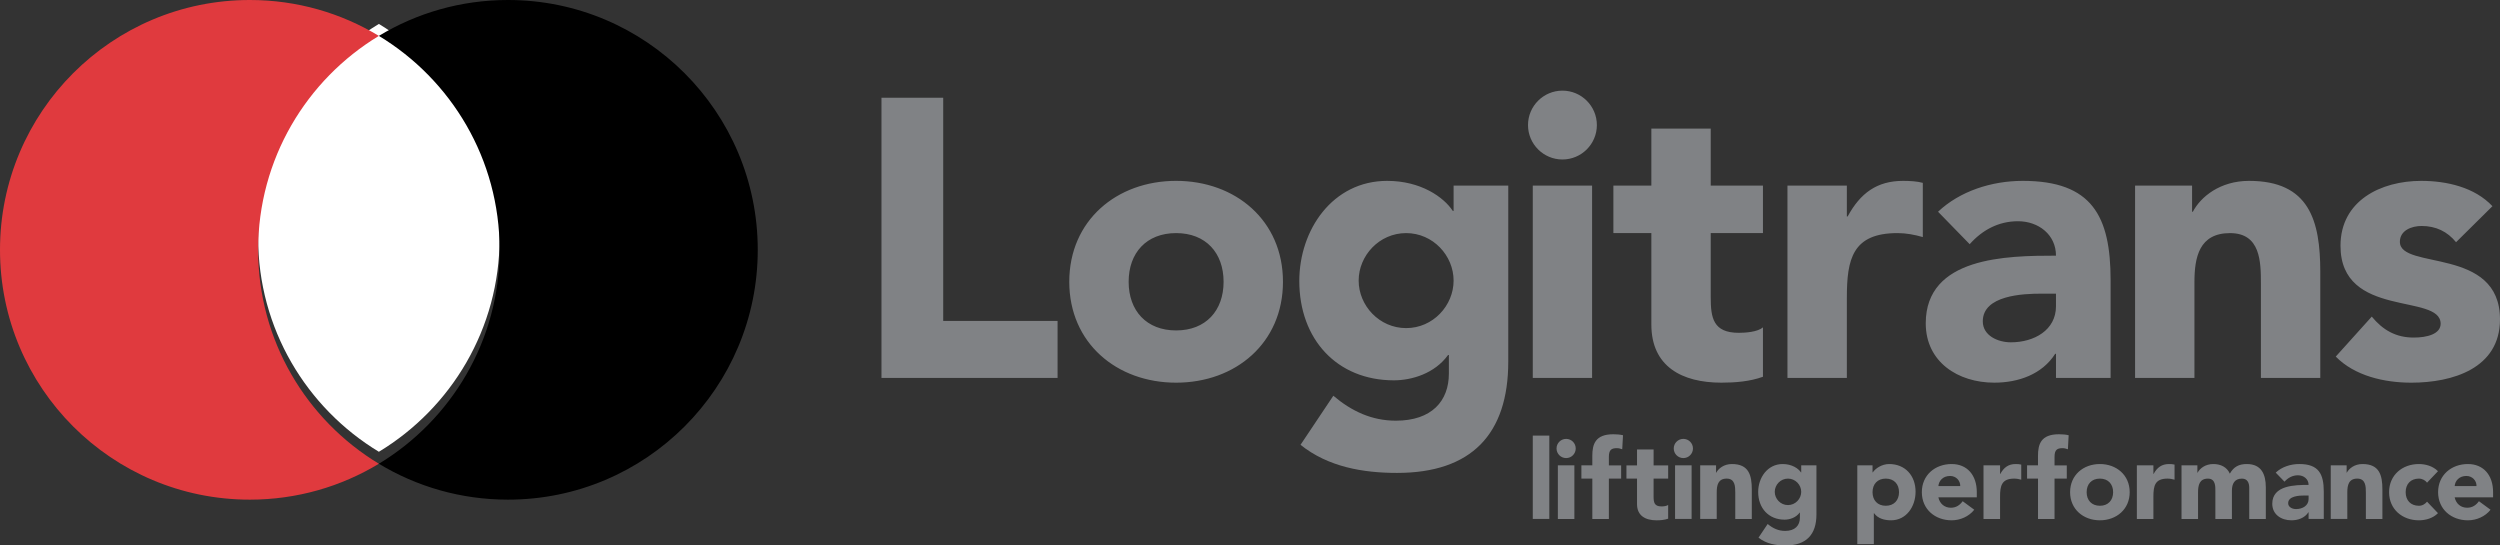
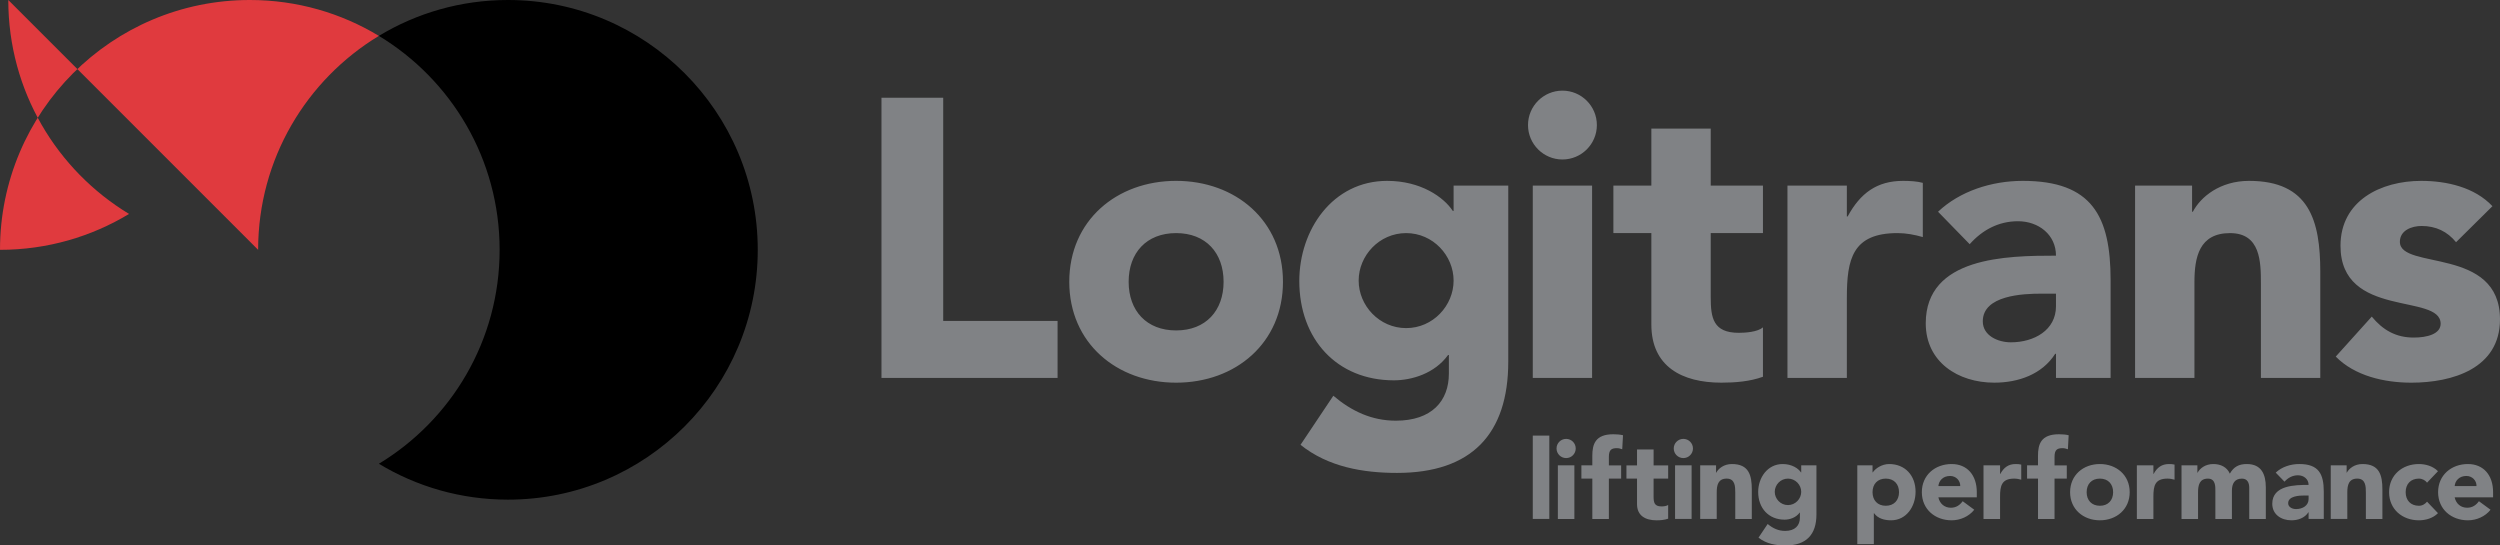
<svg xmlns="http://www.w3.org/2000/svg" width="208.988" height="45.598">
  <rect width="100%" height="100%" fill="#333333" stroke="none" />
-   <path fill="#fff" d="M31.672 37.766c-6.049-3.659-10.094-10.297-10.094-17.883 0-7.585 4.045-14.225 10.094-17.883 6.051 3.658 10.094 10.298 10.094 17.883 0 7.586-4.043 14.224-10.094 17.883z" />
  <g fill="#808285">
    <path d="M73.687 8.172h5.161v18.658h9.56v4.764h-14.721v-23.422zM94.349 23.555c0-2.415 1.488-4.069 3.97-4.069 2.48 0 3.967 1.654 3.967 4.069s-1.487 4.068-3.967 4.068c-2.482.001-3.97-1.652-3.97-4.068zm-4.963 0c0 5.127 3.971 8.435 8.932 8.435 4.963 0 8.932-3.307 8.932-8.435s-3.97-8.436-8.932-8.436c-4.961.001-8.932 3.309-8.932 8.436zM113.577 23.456c0-2.083 1.719-3.97 3.97-3.97 2.249 0 3.967 1.886 3.967 3.97 0 2.085-1.718 3.972-3.967 3.972-2.251-.001-3.97-1.888-3.97-3.972zm12.506-7.938h-4.569v2.116h-.065c-.761-1.158-2.679-2.514-5.489-2.514-4.566 0-7.345 4.102-7.345 8.37 0 4.864 3.145 8.304 7.907 8.304 1.487 0 3.408-.565 4.531-2.118h.066v1.553c0 2.283-1.422 3.938-4.432 3.938-2.017 0-3.705-.795-5.227-2.085l-2.744 4.103c2.313 1.852 5.227 2.348 8.071 2.348 6.218 0 9.296-3.243 9.296-9.296v-14.719zM128.133 15.518h4.958v16.077h-4.958v-16.077zm2.479-7.941c1.587 0 2.878 1.29 2.878 2.879 0 1.587-1.291 2.876-2.878 2.876s-2.878-1.289-2.878-2.876c0-1.589 1.291-2.879 2.878-2.879zM147.374 19.486h-4.366v5.359c0 1.721.199 2.977 2.349 2.977.529 0 1.587-.066 2.017-.461v4.134c-1.092.397-2.314.494-3.474.494-3.306 0-5.855-1.355-5.855-4.861v-7.643h-3.174v-3.969h3.174v-4.764h4.963v4.764h4.366v3.97zM149.423 15.518h4.965v2.579h.066c1.057-1.951 2.449-2.977 4.632-2.977.56 0 1.188.034 1.652.166v4.532c-.695-.199-1.39-.332-2.117-.332-3.771 0-4.233 2.183-4.233 5.393v6.715h-4.965v-16.076zM171.87 24.548v1.057c0 1.987-1.819 3.011-3.771 3.011-1.092 0-2.348-.562-2.348-1.754 0-2.183 3.373-2.314 4.895-2.314h1.224zm0 7.046h4.566v-8.172c0-5.357-1.553-8.302-7.345-8.302-2.613 0-5.261.861-7.08 2.58l2.645 2.713c1.06-1.191 2.417-1.919 4.038-1.919 1.719 0 3.176 1.124 3.176 2.878-4.135 0-10.887.099-10.887 5.657 0 3.242 2.713 4.96 5.726 4.96 2.017 0 4.004-.694 5.096-2.414h.066v2.019zM178.484 15.518h4.763v2.182h.065c.661-1.256 2.283-2.58 4.7-2.58 5.028 0 5.953 3.308 5.953 7.609v8.866h-4.963v-7.872c0-1.855-.034-4.236-2.582-4.236-2.579 0-2.975 2.018-2.975 4.103v8.005h-4.963v-16.077zM205.314 20.247c-.726-.893-1.687-1.356-2.878-1.356-.827 0-1.818.363-1.818 1.324 0 2.383 8.369.363 8.369 6.482 0 4.104-3.97 5.293-7.41 5.293-2.25 0-4.731-.561-6.319-2.182l3.01-3.342c.926 1.126 2.017 1.753 3.506 1.753 1.125 0 2.251-.297 2.251-1.156 0-2.582-8.371-.398-8.371-6.518 0-3.771 3.374-5.425 6.749-5.425 2.118 0 4.466.529 5.953 2.117l-3.042 3.01z" />
  </g>
  <g fill="#808285">
    <path d="M128.133 36.412h1.382v6.971h-1.382v-6.971zM130.229 38.902h1.382v4.482h-1.382v-4.482zm.693-2.214c.444 0 .801.358.801.801 0 .445-.357.804-.801.804-.444 0-.803-.359-.803-.804 0-.443.359-.801.803-.801zM133.11 40.009h-.913v-1.107h.913v-.792c0-.979.25-1.808 1.753-1.808.275 0 .554.019.813.082l-.066 1.173c-.157-.056-.286-.093-.453-.093-.441 0-.663.137-.663.727v.712h1.025v1.107h-1.025v3.374h-1.383v-3.375zM139.45 40.009h-1.218v1.495c0 .48.055.83.653.83.15 0 .444-.019.565-.13v1.154c-.304.11-.646.138-.968.138-.924 0-1.635-.378-1.635-1.355v-2.131h-.884v-1.107h.884v-1.328h1.386v1.328h1.218v1.106zM139.917 37.489c0 .445.36.804.803.804s.803-.359.803-.804c0-.443-.36-.801-.803-.801s-.803.358-.803.801zm.11 5.894h1.383v-4.482h-1.383v4.482zM142.126 38.902h1.328v.609h.018c.185-.348.638-.72 1.31-.72 1.404 0 1.66.922 1.66 2.121v2.472h-1.382v-2.195c0-.515-.011-1.18-.719-1.18-.722 0-.831.562-.831 1.144v2.23h-1.383v-4.481zM148.361 41.115c0-.58.478-1.106 1.104-1.106.628 0 1.108.526 1.108 1.106 0 .58-.481 1.107-1.108 1.107-.626.001-1.104-.526-1.104-1.107zm3.485-2.213h-1.272v.59h-.019c-.212-.322-.747-.701-1.532-.701-1.272 0-2.047 1.145-2.047 2.334 0 1.356.876 2.316 2.206 2.316.416 0 .948-.158 1.263-.592h.018v.434c0 .638-.399 1.099-1.235 1.099-.564 0-1.034-.221-1.459-.58l-.766 1.142c.648.518 1.459.655 2.251.655 1.737 0 2.592-.903 2.592-2.592v-4.105zM156.535 41.144c0-.674.414-1.135 1.106-1.135.691 0 1.108.461 1.108 1.135 0 .674-.418 1.136-1.108 1.136-.692-.001-1.106-.463-1.106-1.136zm-1.273 4.344h1.382v-2.585h.021c.313.437.848.592 1.42.592 1.273 0 2.047-1.145 2.047-2.389 0-1.355-.876-2.315-2.207-2.315-.623 0-1.159.379-1.372.701h-.018v-.59h-1.273v6.586zM162.039 40.634c.038-.432.37-.846.979-.846.499 0 .858.387.85.846h-1.829zm2.032 1.264c-.231.315-.535.546-.987.546-.535 0-.932-.341-1.045-.867h3.212v-.433c0-1.432-.812-2.353-2.101-2.353-1.386 0-2.493.922-2.493 2.353 0 1.43 1.107 2.351 2.493 2.351.719 0 1.446-.321 1.889-.884l-.968-.713zM165.811 38.902h1.385v.719h.018c.297-.545.682-.83 1.289-.83.157 0 .334.012.464.046v1.263c-.193-.055-.388-.091-.59-.091-1.052 0-1.181.608-1.181 1.504v1.87h-1.385v-4.481zM170.366 40.009h-.913v-1.107h.913v-.792c0-.979.247-1.808 1.75-1.808.281 0 .559.019.814.082l-.063 1.173c-.155-.056-.29-.093-.454-.093-.441 0-.664.137-.664.727v.712h1.024v1.107h-1.024v3.374h-1.382v-3.375zM174.433 41.144c0-.674.415-1.135 1.107-1.135.693 0 1.107.461 1.107 1.135 0 .674-.415 1.136-1.107 1.136-.692-.001-1.107-.463-1.107-1.136zm-1.383 0c0 1.43 1.108 2.351 2.491 2.351s2.491-.922 2.491-2.351c0-1.432-1.108-2.353-2.491-2.353s-2.491.921-2.491 2.353zM178.631 38.902h1.383v.719h.015c.297-.545.685-.83 1.291-.83.157 0 .334.012.462.046v1.263c-.193-.055-.388-.091-.59-.091-1.052 0-1.178.608-1.178 1.504v1.87h-1.383v-4.481zM182.363 38.902h1.328v.609h.019c.186-.348.634-.72 1.312-.72.623 0 1.141.259 1.382.804.322-.572.756-.804 1.42-.804 1.218 0 1.587.858 1.587 1.947v2.646h-1.385v-2.608c0-.415-.155-.766-.609-.766-.635 0-.84.451-.84 1.004v2.37h-1.383v-2.37c0-.332.019-1.004-.619-1.004-.716 0-.829.562-.829 1.144v2.23h-1.382v-4.482zM192.988 42.822h-.017c-.306.48-.863.673-1.421.673-.843 0-1.599-.479-1.599-1.383 0-1.549 1.884-1.577 3.036-1.577 0-.489-.407-.804-.888-.804-.451 0-.829.205-1.125.535l-.735-.756c.504-.481 1.244-.72 1.973-.72 1.614 0 2.045.823 2.045 2.315v2.278h-1.27v-.561zm-.342-1.401c-.424 0-1.367.036-1.367.646 0 .331.352.489.659.489.543 0 1.05-.287 1.05-.84v-.295h-.342zM194.837 38.902h1.331v.609h.015c.187-.348.64-.72 1.312-.72 1.404 0 1.662.922 1.662 2.121v2.472h-1.382v-2.195c0-.515-.01-1.18-.72-1.18-.718 0-.831.562-.831 1.144v2.23h-1.385v-4.481zM202.89 40.349c-.139-.192-.399-.34-.682-.34-.693 0-1.106.461-1.106 1.135 0 .674.414 1.136 1.106 1.136.304 0 .525-.157.682-.343l.913.96c-.432.443-1.071.598-1.595.598-1.385 0-2.492-.922-2.492-2.351 0-1.432 1.106-2.353 2.492-2.353.525 0 1.163.158 1.595.599l-.913.959zM205.197 40.634c.037-.432.369-.846.978-.846.5 0 .859.387.85.846h-1.828zm2.028 1.264c-.225.315-.532.546-.983.546-.538 0-.931-.341-1.044-.867h3.212v-.433c0-1.432-.813-2.353-2.104-2.353-1.382 0-2.493.922-2.493 2.353 0 1.43 1.11 2.351 2.493 2.351.721 0 1.452-.321 1.892-.884l-.973-.713z" />
  </g>
-   <path fill="#E03A3E" d="M21.578 20.884c0-7.585 4.045-14.225 10.094-17.884-3.149-1.904-6.84-3-10.787-3-11.535 0-20.885 9.351-20.885 20.884s9.35 20.884 20.885 20.884c3.946 0 7.638-1.098 10.787-3-6.049-3.659-10.094-10.298-10.094-17.884z" />
+   <path fill="#E03A3E" d="M21.578 20.884c0-7.585 4.045-14.225 10.094-17.884-3.149-1.904-6.84-3-10.787-3-11.535 0-20.885 9.351-20.885 20.884c3.946 0 7.638-1.098 10.787-3-6.049-3.659-10.094-10.298-10.094-17.884z" />
  <path d="M42.462 0c-3.95 0-7.641 1.096-10.79 3 6.051 3.659 10.094 10.299 10.094 17.884 0 7.587-4.043 14.225-10.094 17.884 3.149 1.902 6.84 3 10.79 3 11.532 0 20.882-9.351 20.882-20.884-.001-11.533-9.35-20.884-20.882-20.884z" />
</svg>